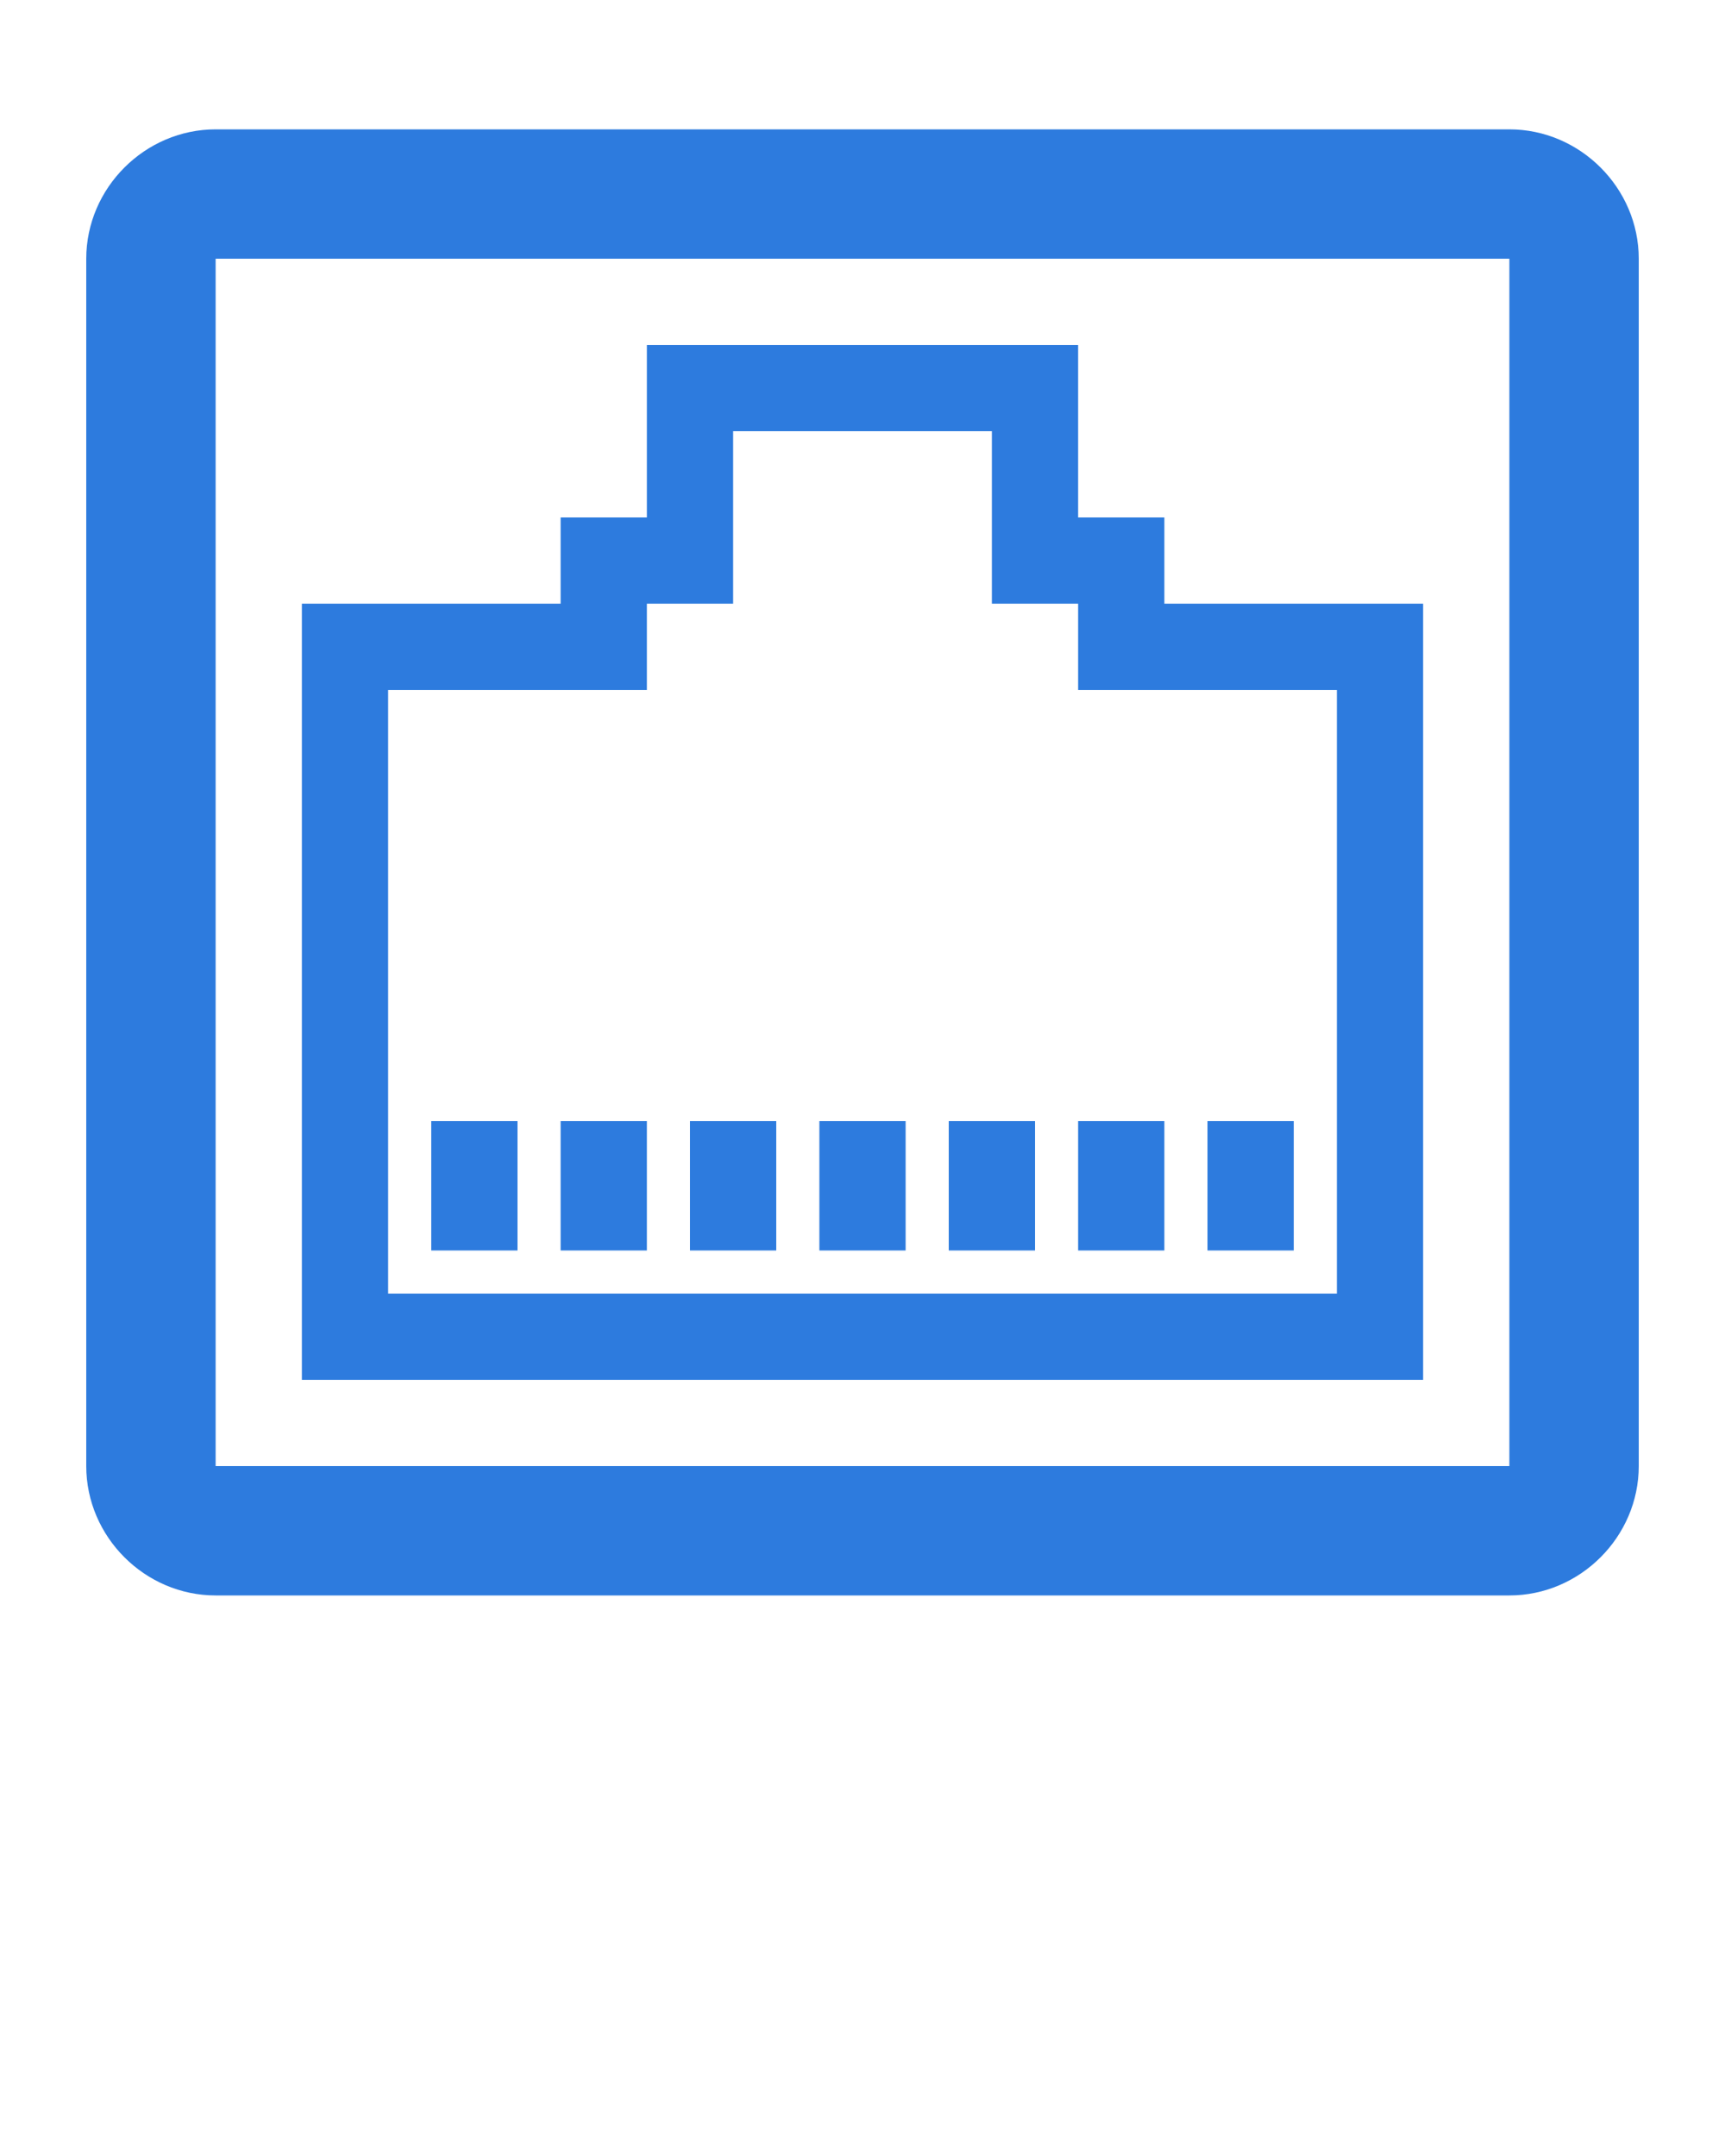
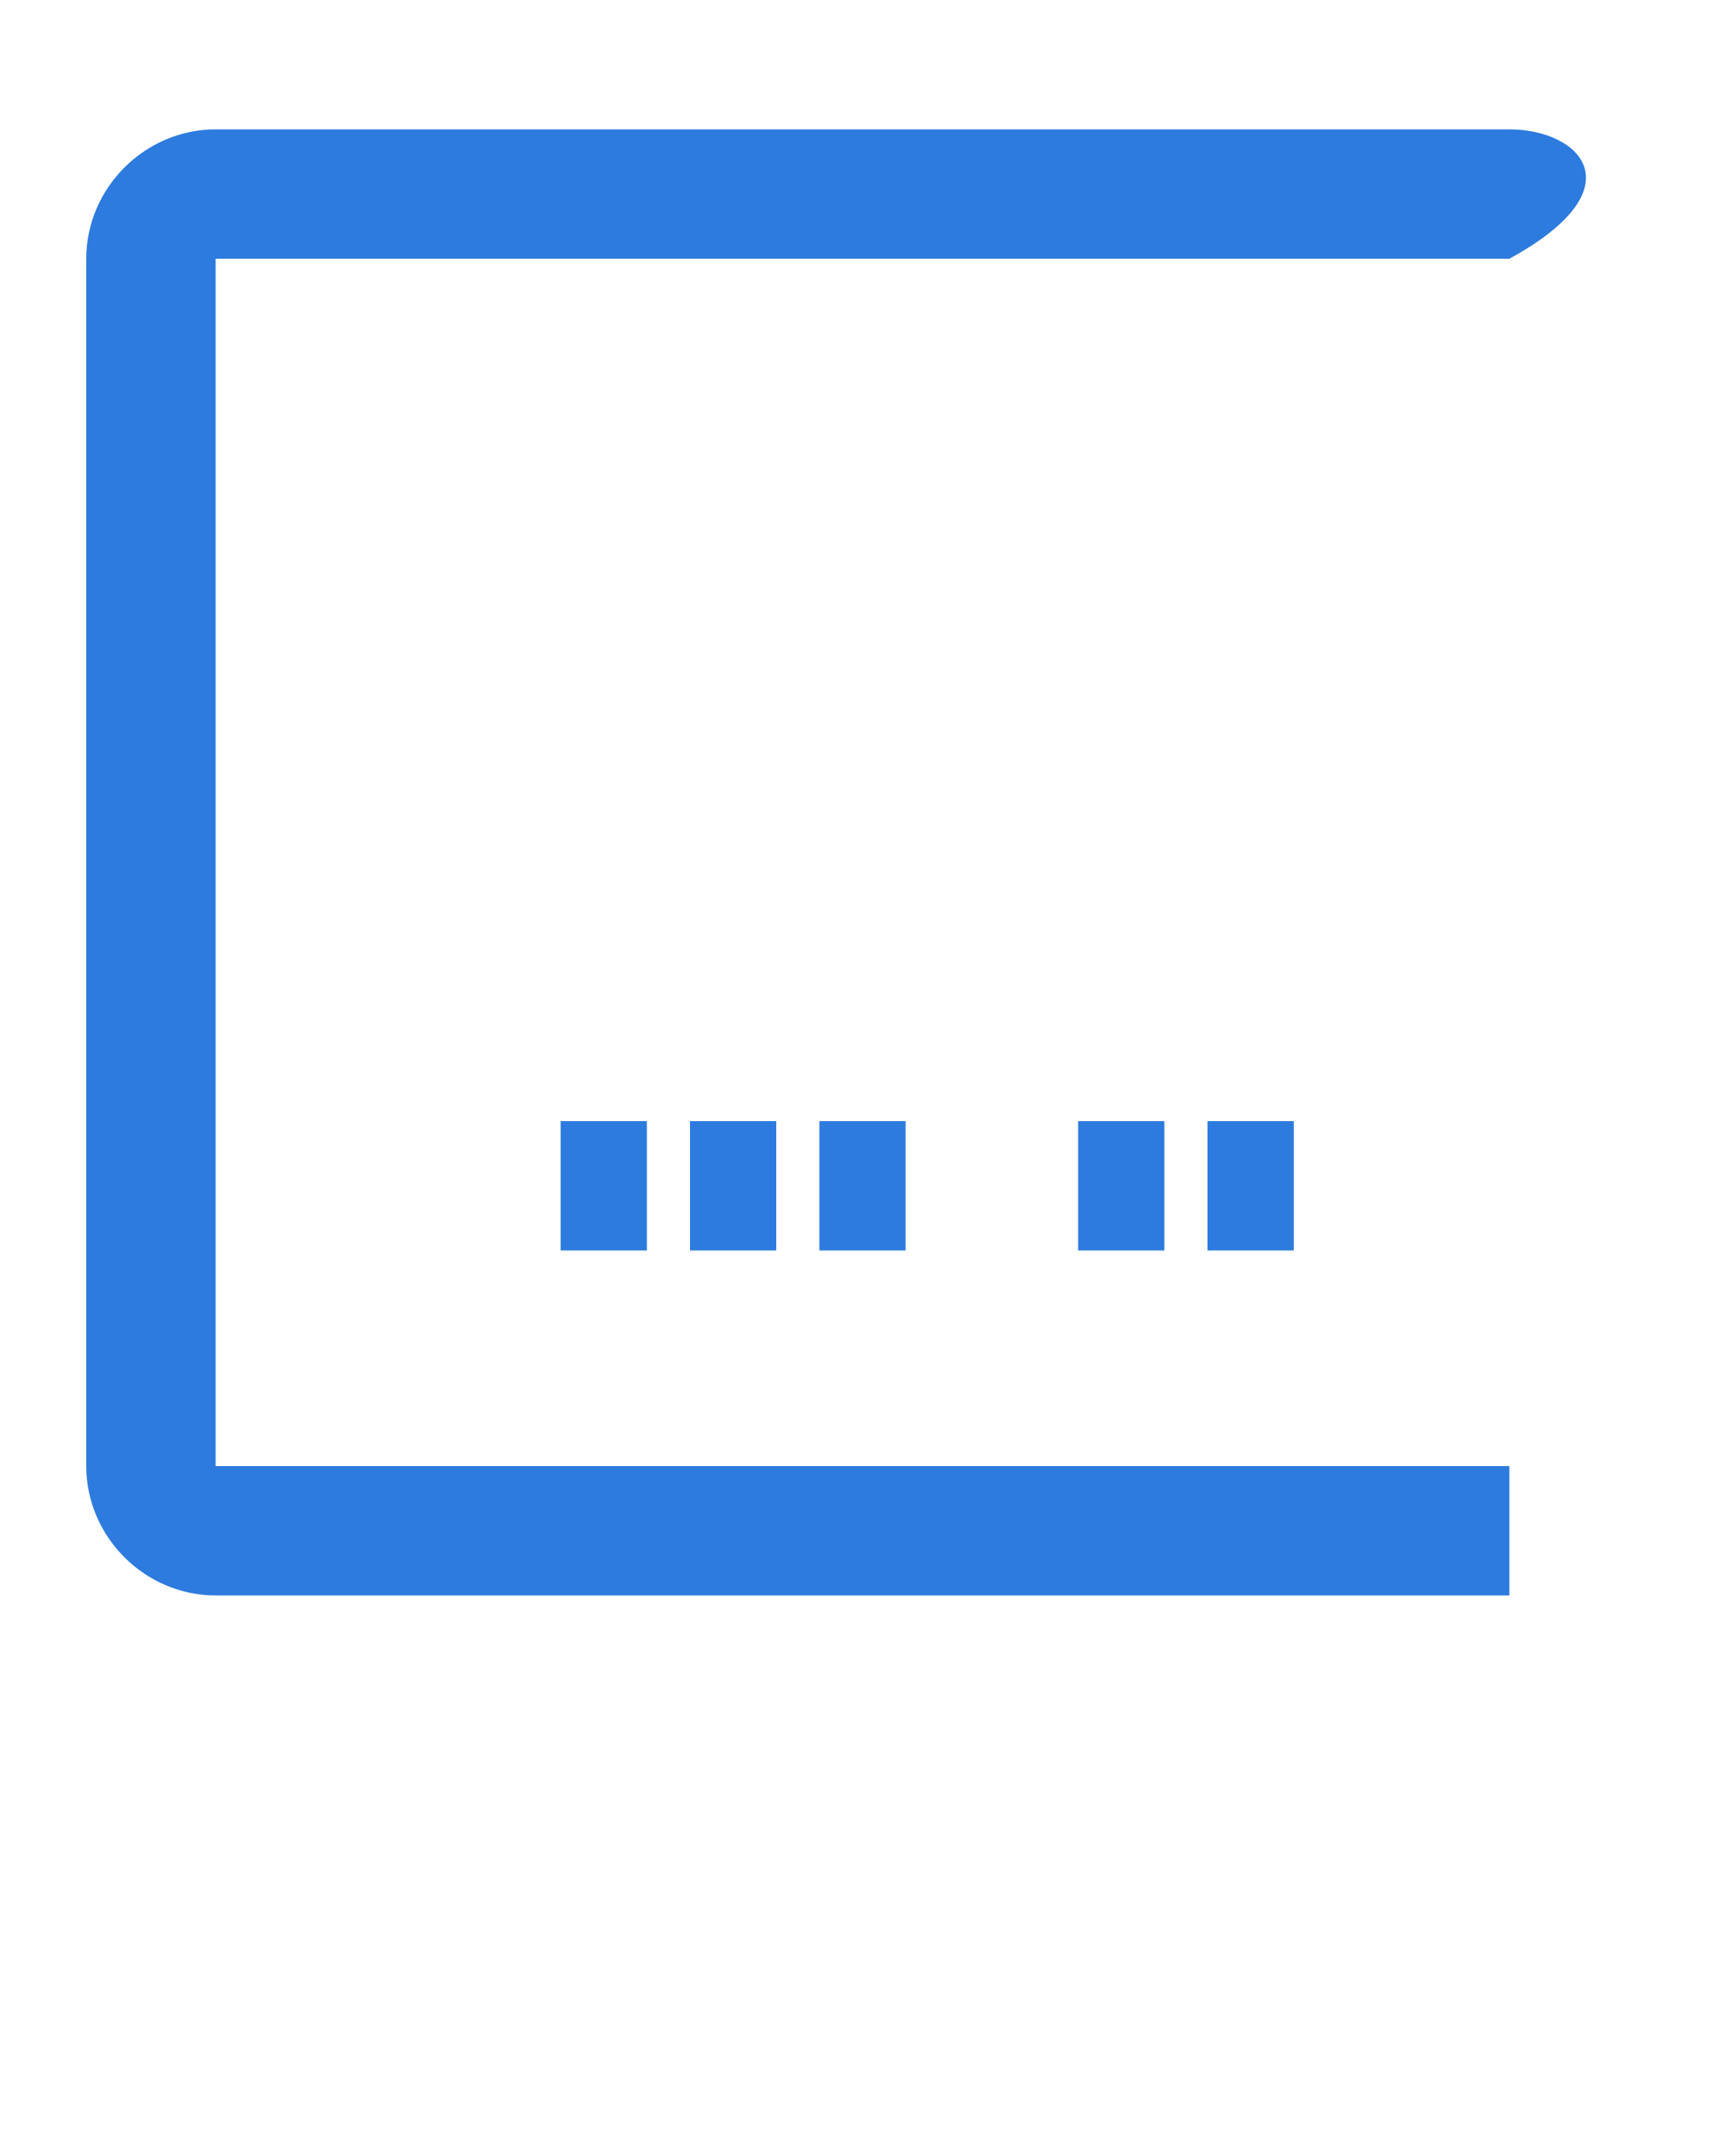
<svg xmlns="http://www.w3.org/2000/svg" fill="#2d7bde" version="1.1" x="0px" y="0px" viewBox="0 0 100 125" xml:space="preserve">
-   <path d="M82.5,35h-15v-5h-5V20h-25v10h-5v5h-15v45h65V35z M77.5,75h-55V40h15v-5h5V25h15v10h5v5h15V75z" />
  <rect x="47.5" y="65" width="5" height="7.5" />
  <rect x="40" y="65" width="5" height="7.5" />
  <rect x="32.5" y="65" width="5" height="7.5" />
-   <rect x="25" y="65" width="5" height="7.5" />
-   <rect x="55" y="65" width="5" height="7.5" />
  <rect x="62.5" y="65" width="5" height="7.5" />
  <rect x="70" y="65" width="5" height="7.5" />
-   <path d="M87.5,7.5h-75C8.4,7.5,5,10.9,5,15v70c0,4.1,3.4,7.5,7.5,7.5h75c4.1,0,7.5-3.4,7.5-7.5V15C95,10.9,91.6,7.5,87.5,7.5z    M87.5,85h-75V15h75V85z" />
+   <path d="M87.5,7.5h-75C8.4,7.5,5,10.9,5,15v70c0,4.1,3.4,7.5,7.5,7.5h75V15C95,10.9,91.6,7.5,87.5,7.5z    M87.5,85h-75V15h75V85z" />
</svg>